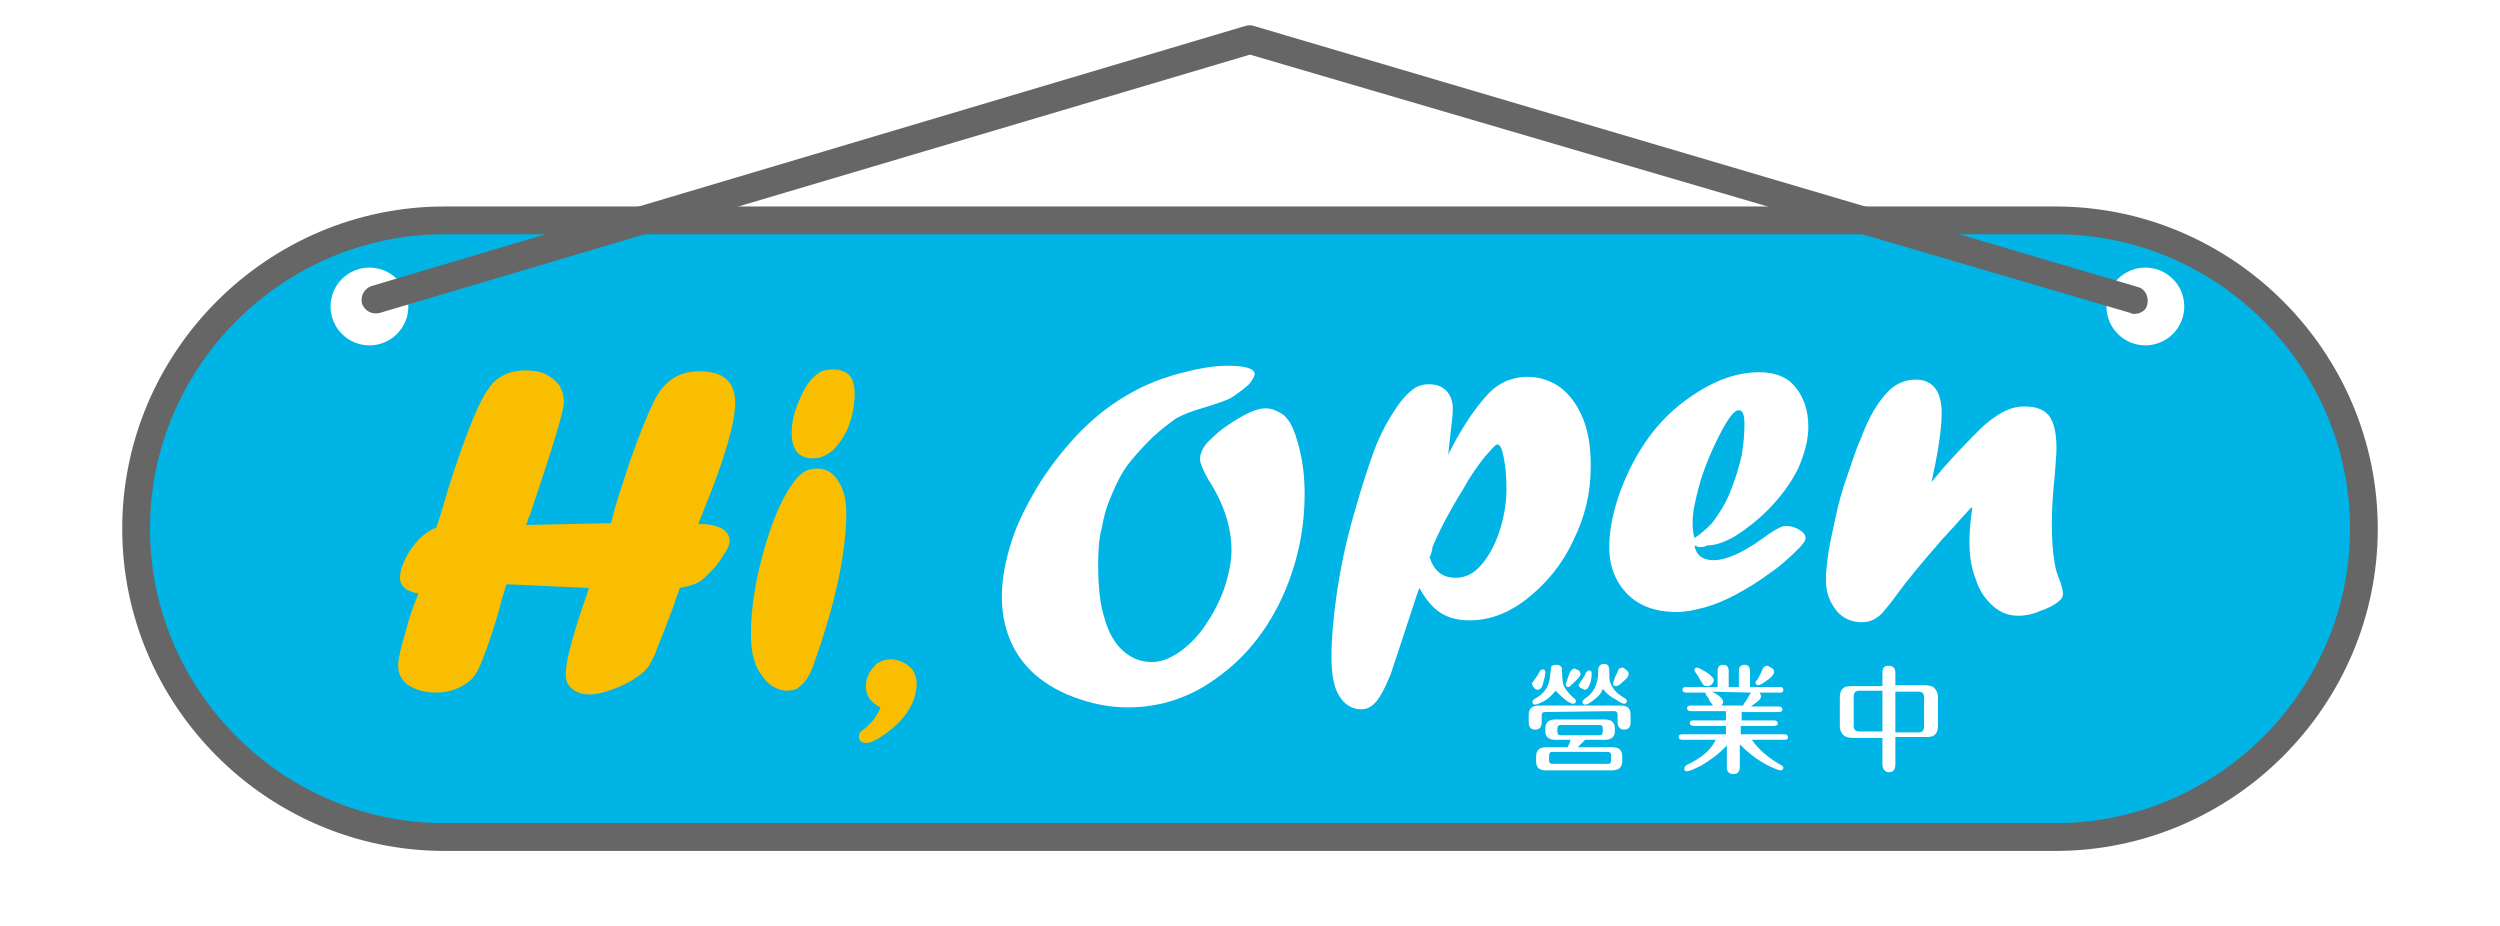
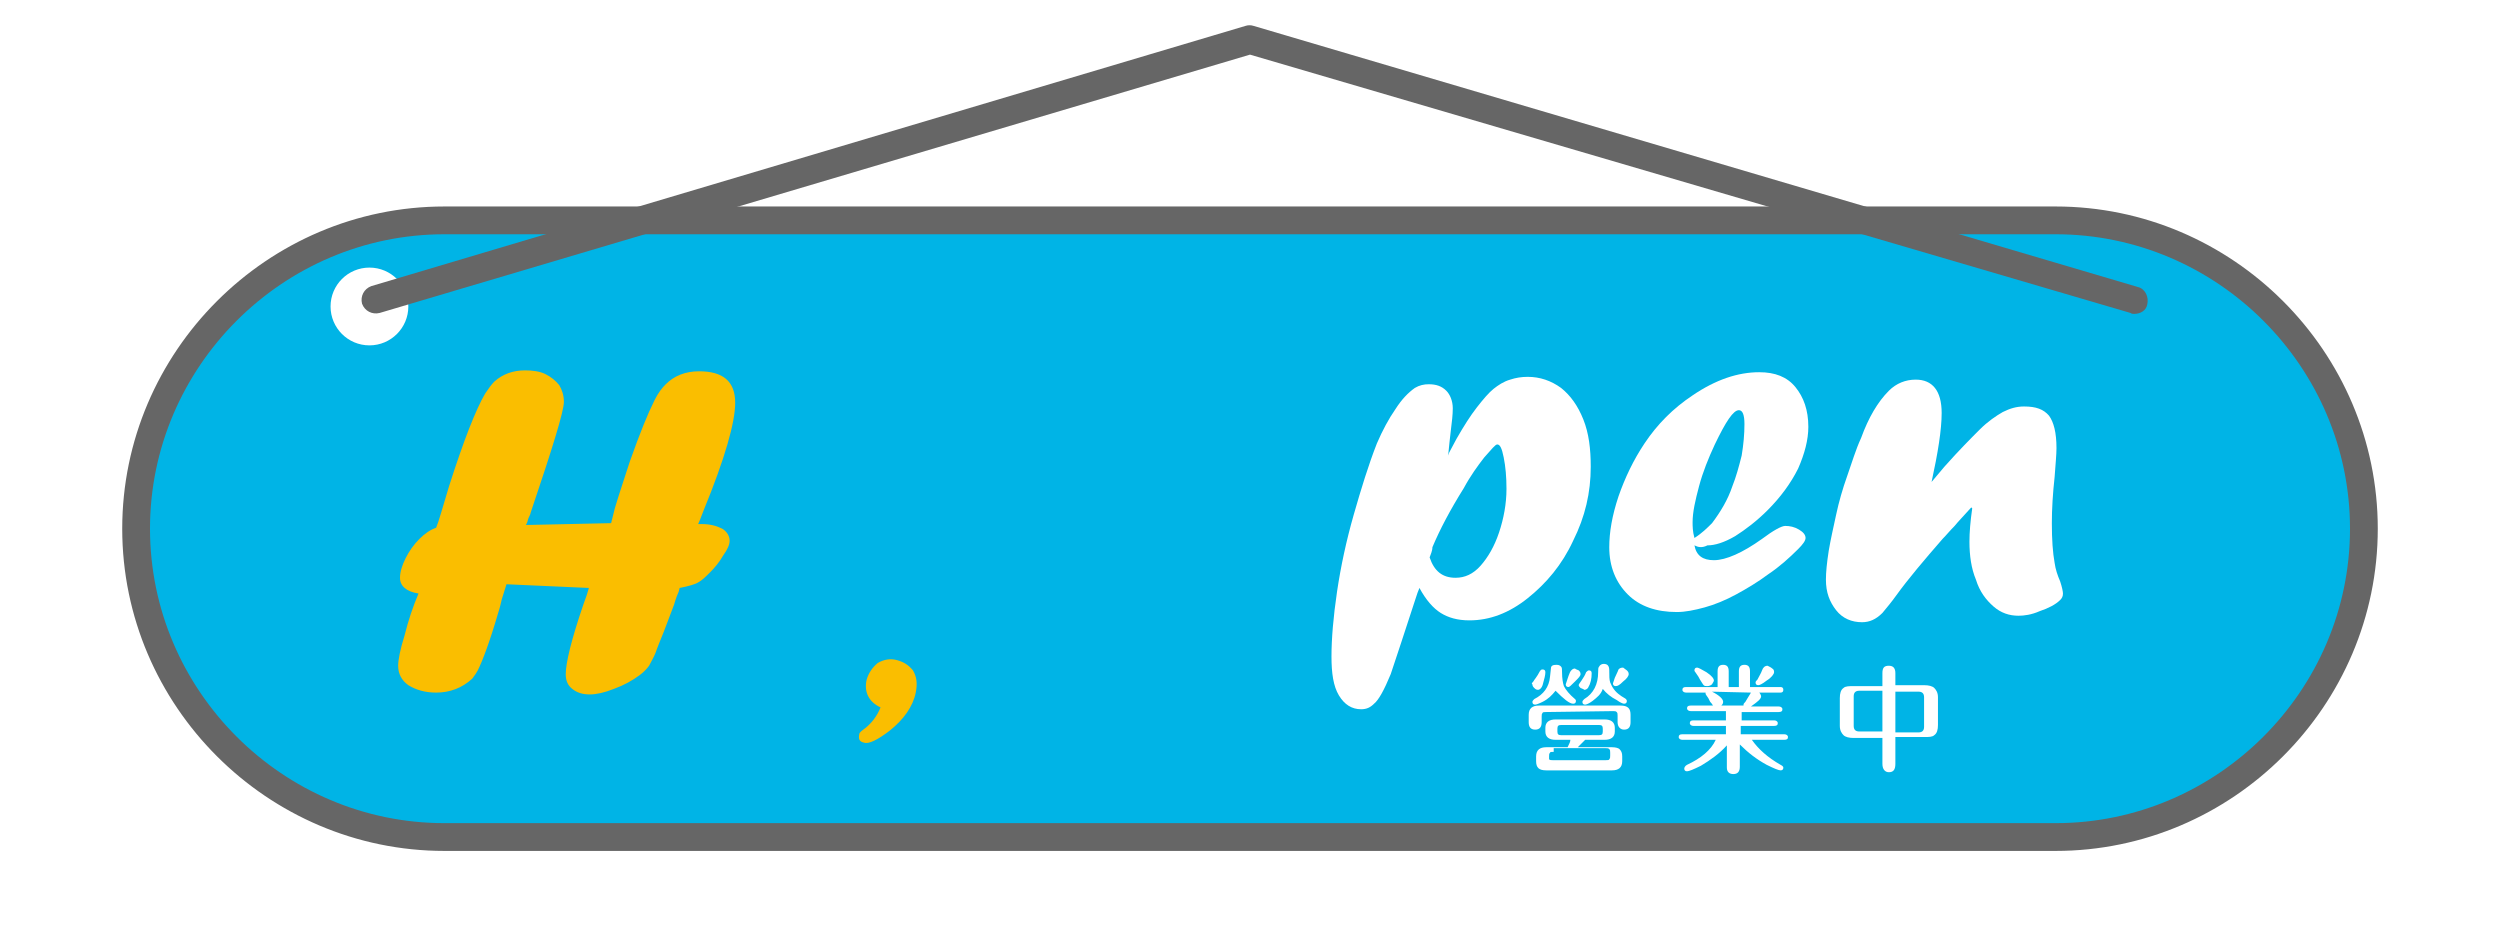
<svg xmlns="http://www.w3.org/2000/svg" version="1.1" id="圖層_1" x="0px" y="0px" viewBox="0 0 270 100" style="enable-background:new 0 0 270 100;" xml:space="preserve">
  <style type="text/css">
	.st0{fill:#FFFFFF;}
	.st1{fill:#00B4E6;stroke:#666666;stroke-width:3;stroke-miterlimit:10;}
	.st2{fill:#666666;}
	.st3{fill:#FABE00;}
</style>
  <rect y="0" class="st0" width="270" height="100" />
  <path class="st1" d="M222,90.4H48c-18.3,0-33.3-15-33.3-33.3l0,0c0-18.3,15-33.3,33.3-33.3h174c18.3,0,33.3,15,33.3,33.3l0,0  C255.3,75.4,240.3,90.4,222,90.4z" />
  <circle class="st0" cx="39.9" cy="33.1" r="4.2" />
-   <circle class="st0" cx="231.7" cy="33.1" r="4.2" />
  <g>
    <path class="st2" d="M230.5,33.9c-0.1,0-0.3,0-0.4-0.1L135,5.9L41,33.8c-0.8,0.2-1.6-0.2-1.9-1c-0.2-0.8,0.2-1.6,1-1.9l94.4-28.1   c0.3-0.1,0.6-0.1,0.9,0L230.9,31c0.8,0.2,1.2,1.1,1,1.9C231.8,33.5,231.2,33.9,230.5,33.9z" />
  </g>
  <g>
    <path class="st3" d="M54.7,63.1l-0.5,1.6c-0.1,0.4-0.2,0.9-0.4,1.5c-0.9,3.1-1.7,5.2-2.2,6.2c-0.1,0.2-0.3,0.5-0.6,0.9   c-1.1,1-2.4,1.5-3.9,1.5c-1.2,0-2.2-0.3-3-0.8c-0.7-0.5-1.1-1.2-1.1-2.1c0-0.6,0.2-1.7,0.7-3.3c0.4-1.6,0.9-3.1,1.5-4.5   c-1.3-0.2-2-0.8-2-1.7c0-0.6,0.2-1.3,0.6-2.1c0.4-0.8,0.9-1.5,1.5-2.1s1.2-1,1.8-1.2c0.3-0.7,0.7-2.2,1.4-4.5c1.6-5,2.9-8.3,3.9-10   c0.4-0.6,0.7-1,1-1.3c0.9-0.8,2-1.2,3.3-1.2c0.8,0,1.6,0.1,2.2,0.4s1.1,0.7,1.5,1.2c0.3,0.5,0.5,1.1,0.5,1.8c0,1-1.2,4.9-3.6,12   c0,0.1-0.1,0.3-0.2,0.5c-0.1,0.2-0.1,0.4-0.2,0.6l-0.1,0.2l9.2-0.2l0.4-1.6c0.5-1.7,1.1-3.4,1.6-5c0.6-1.7,1.1-3,1.5-4   s0.8-1.9,1.2-2.7c0.4-0.8,0.8-1.3,1.2-1.7c0.9-0.9,2.1-1.4,3.6-1.4c2.6,0,3.9,1.1,3.9,3.4c0,2.1-1.1,6-3.4,11.6   c-0.3,0.8-0.5,1.3-0.6,1.5c0.1,0,0.1,0,0.2,0c0,0,0.1,0,0.2,0c0.9,0,1.6,0.2,2.2,0.5c0.5,0.3,0.8,0.8,0.8,1.3   c0,0.4-0.2,0.9-0.7,1.6c-0.4,0.7-0.9,1.3-1.4,1.8s-0.9,0.9-1.3,1.1c-0.3,0.2-1,0.4-2,0.6l-0.1,0.4c-0.1,0.2-0.3,0.7-0.5,1.4   c-0.4,1-0.7,1.9-1.1,2.9s-0.7,1.7-0.9,2.3c-0.2,0.5-0.5,1-0.7,1.4c-0.3,0.4-0.6,0.7-1,1c-0.8,0.6-1.7,1.1-2.8,1.5   c-1,0.4-1.9,0.6-2.6,0.6c-0.8,0-1.4-0.2-1.9-0.6s-0.7-0.9-0.7-1.6c0-1.2,0.6-3.7,1.9-7.5c0.3-0.8,0.5-1.4,0.6-1.8L54.7,63.1z" />
-     <path class="st3" d="M84.8,74.6c-0.7-0.1-1.4-0.4-2-1c-0.6-0.7-1.1-1.4-1.3-2.2c-0.3-0.8-0.4-1.8-0.4-3c0-2.7,0.5-5.9,1.5-9.3   c1-3.5,2.2-6,3.5-7.5c0.5-0.6,1.2-1,2.1-1c1,0,1.7,0.4,2.3,1.3c0.6,0.9,0.9,2,0.9,3.5c0,2.1-0.3,4.6-0.9,7.4s-1.5,5.8-2.6,8.9   c-0.4,1.2-1,2.1-1.6,2.5C86,74.5,85.5,74.6,84.8,74.6L84.8,74.6z M87.8,49.5c-1.6,0-2.3-1-2.3-2.8c0-0.9,0.2-2,0.7-3.2   s1-2.1,1.6-2.7c0.3-0.3,0.6-0.5,0.9-0.7c0.3-0.1,0.7-0.2,1.2-0.2c0.8,0,1.4,0.2,1.8,0.6c0.4,0.4,0.6,1.1,0.6,2   c0,1.2-0.2,2.3-0.6,3.4c-0.4,1.1-1,1.9-1.6,2.6C89.3,49.2,88.6,49.5,87.8,49.5L87.8,49.5z" />
  </g>
  <g>
    <g>
      <path class="st3" d="M93.6,73.4c0.2-0.7,0.6-1.3,1.2-1.8c0.7-0.4,1.4-0.5,2.1-0.3s1.2,0.5,1.7,1.1c0.4,0.7,0.5,1.4,0.3,2.4    c-0.3,1.5-1.3,2.9-2.8,4.1c-1.3,1-2.3,1.5-2.8,1.3c-0.5-0.1-0.6-0.4-0.5-0.9c0-0.2,0.3-0.4,0.7-0.7c0.6-0.5,1.2-1.2,1.6-2.2    C93.8,75.8,93.3,74.7,93.6,73.4z" />
    </g>
  </g>
-   <path class="st0" d="M124.5,47.2c-1.2,1.2-2.1,2.2-2.7,3s-1.2,1.9-1.8,3.4c-0.5,1.1-0.8,2.2-1,3.4c-0.3,1-0.4,2.4-0.4,4  c0,2.3,0.2,4.3,0.7,5.8c0.4,1.5,1.1,2.7,2,3.5s1.9,1.2,3.1,1.2c1,0,2-0.4,3-1.1s2-1.7,2.8-2.9c0.8-1.2,1.5-2.5,2-3.9  c0.5-1.5,0.8-2.9,0.8-4.2c0-2.4-0.8-5-2.5-7.6c-0.6-1.1-0.9-1.8-0.9-2.2c0-0.7,0.4-1.5,1.2-2.2c0.9-0.9,1.9-1.6,3.1-2.3  c1.2-0.7,2.1-1,2.8-1c0.4,0,0.8,0.1,1.2,0.3s0.8,0.4,1,0.7c0.6,0.6,1,1.7,1.4,3.2c0.4,1.6,0.6,3.2,0.6,5c0,4.2-0.9,8-2.6,11.6  c-1.7,3.5-4,6.3-7,8.4c-2.9,2.1-6.1,3.1-9.5,3.1c-2,0-3.9-0.4-5.8-1.1s-3.5-1.7-4.7-2.9c-2-2-3.1-4.7-3.1-8c0-1.9,0.4-3.9,1.1-6.1  c0.7-2.1,1.8-4.2,3.1-6.3c1.3-2,2.8-3.9,4.5-5.6c1.7-1.7,3.5-3,5.3-4c1.6-0.9,3.4-1.6,5.3-2.1s3.6-0.8,5-0.8c2,0,3,0.3,3,0.9  c0,0.2-0.2,0.6-0.6,1.1c-0.8,0.7-1.5,1.2-2,1.5c-0.6,0.3-1.5,0.6-2.8,1c-1.4,0.4-2.4,0.8-3.1,1.2C126.3,45.7,125.5,46.3,124.5,47.2z  " />
  <path class="st0" d="M156.5,48.9l0.8-1.5c0.8-1.4,1.5-2.5,2.2-3.4s1.3-1.6,1.8-2s1.1-0.8,1.8-1c0.6-0.2,1.2-0.3,1.9-0.3  c1.3,0,2.5,0.4,3.6,1.2c1,0.8,1.8,1.9,2.4,3.4c0.6,1.5,0.8,3.2,0.8,5.1c0,2.8-0.6,5.4-1.9,8c-1.2,2.6-2.9,4.6-4.9,6.2  s-4.1,2.4-6.3,2.4c-1.3,0-2.3-0.3-3.1-0.8s-1.6-1.4-2.3-2.7l-0.2,0.5l-0.2,0.6c-1.2,3.7-2.1,6.4-2.7,8.2c-0.7,1.7-1.3,2.8-1.8,3.2  c-0.4,0.4-0.8,0.6-1.4,0.6c-1,0-1.8-0.5-2.4-1.5c-0.6-1-0.8-2.4-0.8-4.2c0-1.9,0.2-4.3,0.6-7c0.4-2.7,1-5.5,1.8-8.3s1.6-5.4,2.5-7.7  c0.6-1.4,1.3-2.7,2-3.7c0.7-1.1,1.4-1.8,2.1-2.3c0.5-0.3,1-0.4,1.5-0.4c0.8,0,1.4,0.2,1.9,0.7c0.4,0.4,0.7,1.1,0.7,1.9  c0,0.7-0.1,1.5-0.2,2.3c-0.1,0.8-0.2,1.8-0.3,2.8L156.5,48.9z M154.4,60.2c0.5,1.5,1.4,2.2,2.8,2.2c1,0,1.9-0.4,2.7-1.3  c0.8-0.9,1.5-2.1,2-3.6s0.8-3.1,0.8-4.7c0-1.3-0.1-2.4-0.3-3.4S162,48,161.7,48c-0.2,0-0.6,0.5-1.4,1.4c-0.7,0.9-1.5,2-2.2,3.3  c-1.5,2.4-2.6,4.5-3.4,6.4C154.7,59.5,154.5,59.9,154.4,60.2z" />
  <path class="st0" d="M183,58.9c0.2,1.1,0.9,1.6,2.1,1.6c1.3,0,3.1-0.8,5.2-2.3c1.2-0.9,2.1-1.4,2.5-1.4c0.5,0,1,0.1,1.5,0.4  c0.5,0.3,0.7,0.6,0.7,0.9c0,0.3-0.3,0.7-0.8,1.2c-0.9,0.9-2,1.9-3.2,2.7c-1.2,0.9-2.4,1.6-3.5,2.2c-1.1,0.6-2.3,1.1-3.4,1.4  c-1.1,0.3-2.1,0.5-3,0.5c-2.2,0-4-0.6-5.3-1.9c-1.3-1.3-2-3-2-5.1c0-1.6,0.3-3.4,1-5.5c0.7-2,1.6-3.9,2.8-5.7  c1.4-2.1,3.1-3.8,5.2-5.2c2.5-1.7,4.9-2.5,7.2-2.5c1.7,0,3,0.5,3.9,1.6s1.4,2.5,1.4,4.3c0,1.4-0.4,2.9-1.1,4.5  c-0.8,1.6-1.9,3.1-3.3,4.5c-1.2,1.2-2.4,2.1-3.5,2.8c-1.2,0.7-2.2,1-3,1C183.8,59.2,183.4,59.1,183,58.9z M183,58.1  c0.8-0.5,1.4-1.1,1.9-1.6c0.9-1.2,1.7-2.5,2.2-4c0.4-1,0.7-2.1,1-3.3c0.2-1.2,0.3-2.3,0.3-3.4c0-1-0.2-1.5-0.6-1.5  c-0.6,0-1.4,1.2-2.6,3.7c-0.7,1.5-1.3,3-1.7,4.5s-0.7,2.8-0.7,3.9C182.8,56.8,182.8,57.4,183,58.1z" />
  <path class="st0" d="M208.4,52.3l1.6-1.9c1.6-1.8,2.9-3.1,3.8-4c0.9-0.9,1.8-1.5,2.5-1.9c0.8-0.4,1.5-0.6,2.3-0.6  c1.3,0,2.1,0.3,2.7,1c0.5,0.7,0.8,1.8,0.8,3.5c0,0.7-0.1,1.7-0.2,3.1c-0.2,1.8-0.3,3.5-0.3,5c0,1.8,0.1,3.2,0.3,4.3  c0.1,0.7,0.3,1.3,0.6,2c0.2,0.6,0.3,1.1,0.3,1.3c0,0.3-0.1,0.5-0.3,0.7c-0.5,0.5-1.3,0.9-2.2,1.2c-0.9,0.4-1.7,0.5-2.3,0.5  c-1,0-1.9-0.3-2.7-1s-1.5-1.6-1.9-2.9c-0.5-1.2-0.7-2.6-0.7-4.1c0-1,0.1-2.2,0.3-3.6l-0.1-0.1c-0.8,0.9-1.4,1.5-1.8,2  c-0.5,0.5-0.9,1-1.3,1.4c-2,2.3-3.7,4.3-5,6.1c-0.5,0.7-1,1.3-1.5,1.9c-0.7,0.7-1.4,1-2.2,1c-1.1,0-2.1-0.4-2.8-1.3  s-1.1-1.9-1.1-3.3c0-0.8,0.1-1.8,0.3-3.1c0.2-1.2,0.5-2.5,0.8-3.9s0.7-2.8,1.2-4.2s0.9-2.8,1.5-4.1c0.8-2.2,1.8-3.9,3-5.1  c0.8-0.8,1.8-1.2,2.9-1.2c1.8,0,2.8,1.2,2.8,3.6c0,1.8-0.4,4.3-1.1,7.5L208.4,52.3z" />
  <g>
-     <path class="st0" d="M167,76.9c-0.2,0-0.4,0-0.4,0.1c-0.1,0.1-0.1,0.2-0.1,0.4V78c0,0.5-0.2,0.8-0.7,0.8s-0.7-0.3-0.7-0.8v-0.8   c0-0.7,0.4-1,1.1-1h8.8c0.8,0,1.1,0.3,1.1,1V78c0,0.5-0.2,0.8-0.7,0.8c-0.4,0-0.7-0.3-0.7-0.8v-0.7c0-0.2,0-0.3-0.1-0.4   s-0.2-0.1-0.4-0.1L167,76.9L167,76.9z M165.6,73.6c0.1-0.2,0.4-0.5,0.7-1.1c0.1-0.1,0.1-0.2,0.3-0.2s0.3,0.1,0.3,0.3   c0,0.3-0.1,0.7-0.3,1.4c-0.1,0.3-0.3,0.5-0.5,0.5s-0.3-0.1-0.4-0.2c-0.1-0.1-0.2-0.2-0.2-0.4C165.4,73.9,165.4,73.8,165.6,73.6z    M166.6,75.8c-0.4,0.2-0.7,0.3-0.8,0.3c-0.2,0-0.3-0.1-0.3-0.3c0-0.1,0.1-0.2,0.2-0.3c1-0.5,1.6-1.3,1.7-2.4l0.1-0.9   c0-0.3,0.2-0.4,0.6-0.4c0.3,0,0.4,0.1,0.5,0.2s0.1,0.3,0.1,0.6c0,0.7,0.1,1.2,0.2,1.5c0.2,0.4,0.6,0.9,1.2,1.4   c0.1,0.1,0.1,0.1,0.1,0.2c0,0.2-0.1,0.3-0.3,0.3c-0.4,0-1-0.5-1.9-1.4C167.6,75.1,167.2,75.5,166.6,75.8z M171.2,79.9   c-0.2,0.2-0.4,0.4-0.8,0.8h3.7c0.4,0,0.7,0.1,0.8,0.2c0.2,0.2,0.3,0.4,0.3,0.8v0.5c0,0.7-0.4,1-1.1,1H167c-0.8,0-1.1-0.3-1.1-1   v-0.5c0-0.7,0.4-1,1.1-1h2.3c0.2-0.4,0.3-0.6,0.3-0.8H168c-0.7,0-1.1-0.3-1.1-0.9v-0.4c0-0.6,0.4-0.9,1.1-0.9h5.3   c0.7,0,1.1,0.3,1.1,0.9V79c0,0.6-0.4,0.9-1.1,0.9H171.2z M167.8,81.2c-0.2,0-0.4,0-0.4,0.1c-0.1,0.1-0.1,0.2-0.1,0.4V82   c0,0.2,0,0.4,0.1,0.4c0.1,0.1,0.2,0.1,0.4,0.1h5.7c0.2,0,0.4,0,0.4-0.1c0.1-0.1,0.1-0.2,0.1-0.4v-0.3c0-0.2,0-0.3-0.1-0.4   s-0.2-0.1-0.4-0.1H167.8z M168.6,78.3c-0.3,0-0.4,0.1-0.4,0.4V79c0,0.3,0.1,0.4,0.4,0.4h4.1c0.3,0,0.4-0.1,0.4-0.4v-0.3   c0-0.3-0.1-0.4-0.4-0.4H168.6z M170.5,72.4c0.1,0.1,0.2,0.2,0.2,0.4c0,0.2-0.2,0.4-0.6,0.8c-0.4,0.4-0.6,0.6-0.7,0.6   c-0.2,0-0.3-0.1-0.3-0.3l0.3-0.9c0.1-0.3,0.2-0.5,0.3-0.6s0.2-0.2,0.4-0.2C170.2,72.3,170.3,72.3,170.5,72.4z M170.7,74.3   c-0.1-0.1-0.2-0.2-0.2-0.3c0-0.1,0.1-0.2,0.3-0.5s0.4-0.6,0.5-0.9c0.1-0.1,0.2-0.2,0.3-0.2c0.2,0,0.3,0.1,0.3,0.3   c0,0.6-0.1,1.1-0.4,1.6c-0.1,0.1-0.2,0.2-0.4,0.2C171,74.4,170.9,74.4,170.7,74.3z M172,75.7c-0.4,0.3-0.7,0.4-0.8,0.4   c-0.2,0-0.3-0.1-0.3-0.3c0-0.1,0.1-0.2,0.2-0.3c1-0.6,1.5-1.6,1.5-2.9c0-0.3,0-0.5,0.1-0.6c0.1-0.2,0.3-0.3,0.5-0.3   c0.4,0,0.6,0.2,0.6,0.7c0,0.6,0,1,0.1,1.3c0.2,0.5,0.5,1,1.1,1.4c0,0,0.1,0.1,0.3,0.2s0.3,0.2,0.3,0.2s0.1,0.1,0.1,0.2   c0,0.2-0.1,0.3-0.3,0.3c-0.1,0-0.4-0.1-0.8-0.4c-0.6-0.3-1.1-0.7-1.5-1.2C172.9,75,172.5,75.3,172,75.7z M175.7,72.4   c0.1,0.1,0.2,0.2,0.2,0.4c0,0.2-0.2,0.5-0.6,0.8c-0.4,0.4-0.6,0.5-0.8,0.5s-0.3-0.1-0.3-0.3l0.2-0.6c0.3-0.6,0.4-0.9,0.4-0.9   c0.1-0.1,0.2-0.2,0.5-0.2C175.4,72.2,175.6,72.3,175.7,72.4z" />
+     <path class="st0" d="M167,76.9c-0.2,0-0.4,0-0.4,0.1c-0.1,0.1-0.1,0.2-0.1,0.4V78c0,0.5-0.2,0.8-0.7,0.8s-0.7-0.3-0.7-0.8v-0.8   c0-0.7,0.4-1,1.1-1h8.8c0.8,0,1.1,0.3,1.1,1V78c0,0.5-0.2,0.8-0.7,0.8c-0.4,0-0.7-0.3-0.7-0.8v-0.7c0-0.2,0-0.3-0.1-0.4   s-0.2-0.1-0.4-0.1L167,76.9L167,76.9z M165.6,73.6c0.1-0.2,0.4-0.5,0.7-1.1c0.1-0.1,0.1-0.2,0.3-0.2s0.3,0.1,0.3,0.3   c0,0.3-0.1,0.7-0.3,1.4c-0.1,0.3-0.3,0.5-0.5,0.5s-0.3-0.1-0.4-0.2c-0.1-0.1-0.2-0.2-0.2-0.4C165.4,73.9,165.4,73.8,165.6,73.6z    M166.6,75.8c-0.4,0.2-0.7,0.3-0.8,0.3c-0.2,0-0.3-0.1-0.3-0.3c0-0.1,0.1-0.2,0.2-0.3c1-0.5,1.6-1.3,1.7-2.4l0.1-0.9   c0-0.3,0.2-0.4,0.6-0.4c0.3,0,0.4,0.1,0.5,0.2s0.1,0.3,0.1,0.6c0,0.7,0.1,1.2,0.2,1.5c0.2,0.4,0.6,0.9,1.2,1.4   c0.1,0.1,0.1,0.1,0.1,0.2c0,0.2-0.1,0.3-0.3,0.3c-0.4,0-1-0.5-1.9-1.4C167.6,75.1,167.2,75.5,166.6,75.8z M171.2,79.9   c-0.2,0.2-0.4,0.4-0.8,0.8h3.7c0.4,0,0.7,0.1,0.8,0.2c0.2,0.2,0.3,0.4,0.3,0.8v0.5c0,0.7-0.4,1-1.1,1H167c-0.8,0-1.1-0.3-1.1-1   v-0.5c0-0.7,0.4-1,1.1-1h2.3c0.2-0.4,0.3-0.6,0.3-0.8H168c-0.7,0-1.1-0.3-1.1-0.9v-0.4c0-0.6,0.4-0.9,1.1-0.9h5.3   c0.7,0,1.1,0.3,1.1,0.9V79c0,0.6-0.4,0.9-1.1,0.9H171.2z M167.8,81.2c-0.2,0-0.4,0-0.4,0.1c-0.1,0.1-0.1,0.2-0.1,0.4V82   c0.1,0.1,0.2,0.1,0.4,0.1h5.7c0.2,0,0.4,0,0.4-0.1c0.1-0.1,0.1-0.2,0.1-0.4v-0.3c0-0.2,0-0.3-0.1-0.4   s-0.2-0.1-0.4-0.1H167.8z M168.6,78.3c-0.3,0-0.4,0.1-0.4,0.4V79c0,0.3,0.1,0.4,0.4,0.4h4.1c0.3,0,0.4-0.1,0.4-0.4v-0.3   c0-0.3-0.1-0.4-0.4-0.4H168.6z M170.5,72.4c0.1,0.1,0.2,0.2,0.2,0.4c0,0.2-0.2,0.4-0.6,0.8c-0.4,0.4-0.6,0.6-0.7,0.6   c-0.2,0-0.3-0.1-0.3-0.3l0.3-0.9c0.1-0.3,0.2-0.5,0.3-0.6s0.2-0.2,0.4-0.2C170.2,72.3,170.3,72.3,170.5,72.4z M170.7,74.3   c-0.1-0.1-0.2-0.2-0.2-0.3c0-0.1,0.1-0.2,0.3-0.5s0.4-0.6,0.5-0.9c0.1-0.1,0.2-0.2,0.3-0.2c0.2,0,0.3,0.1,0.3,0.3   c0,0.6-0.1,1.1-0.4,1.6c-0.1,0.1-0.2,0.2-0.4,0.2C171,74.4,170.9,74.4,170.7,74.3z M172,75.7c-0.4,0.3-0.7,0.4-0.8,0.4   c-0.2,0-0.3-0.1-0.3-0.3c0-0.1,0.1-0.2,0.2-0.3c1-0.6,1.5-1.6,1.5-2.9c0-0.3,0-0.5,0.1-0.6c0.1-0.2,0.3-0.3,0.5-0.3   c0.4,0,0.6,0.2,0.6,0.7c0,0.6,0,1,0.1,1.3c0.2,0.5,0.5,1,1.1,1.4c0,0,0.1,0.1,0.3,0.2s0.3,0.2,0.3,0.2s0.1,0.1,0.1,0.2   c0,0.2-0.1,0.3-0.3,0.3c-0.1,0-0.4-0.1-0.8-0.4c-0.6-0.3-1.1-0.7-1.5-1.2C172.9,75,172.5,75.3,172,75.7z M175.7,72.4   c0.1,0.1,0.2,0.2,0.2,0.4c0,0.2-0.2,0.5-0.6,0.8c-0.4,0.4-0.6,0.5-0.8,0.5s-0.3-0.1-0.3-0.3l0.2-0.6c0.3-0.6,0.4-0.9,0.4-0.9   c0.1-0.1,0.2-0.2,0.5-0.2C175.4,72.2,175.6,72.3,175.7,72.4z" />
    <path class="st0" d="M186.6,76.8h-4c-0.2,0-0.4-0.1-0.4-0.3c0-0.2,0.1-0.3,0.4-0.3h2.4c0,0-0.1-0.2-0.3-0.4l-0.2-0.4   c-0.2-0.3-0.3-0.4-0.3-0.5v-0.1h-2.1c-0.2,0-0.4-0.1-0.4-0.3c0-0.2,0.1-0.3,0.4-0.3h3.4v-1.7c0-0.5,0.2-0.7,0.6-0.7   c0.4,0,0.6,0.2,0.6,0.7v1.7h1.1v-1.7c0-0.5,0.2-0.7,0.6-0.7c0.4,0,0.6,0.2,0.6,0.7v1.7h3.3c0.2,0,0.3,0.1,0.3,0.3   c0,0.2-0.1,0.3-0.3,0.3H190c0.1,0.1,0.2,0.3,0.2,0.4c0,0.3-0.4,0.6-1.1,1.1h3c0.2,0,0.4,0.1,0.4,0.3c0,0.2-0.1,0.3-0.4,0.3h-4v0.9   h3.5c0.2,0,0.4,0.1,0.4,0.3c0,0.2-0.1,0.3-0.4,0.3H188v0.9h4.7c0.2,0,0.4,0.1,0.4,0.3c0,0.2-0.1,0.3-0.4,0.3h-3.5   c0.7,1,1.7,1.9,3.1,2.7c0.2,0.1,0.3,0.2,0.3,0.3c0,0.2-0.1,0.3-0.3,0.3s-0.7-0.2-1.5-0.6c-1.1-0.6-2-1.3-2.9-2.2v2.4   c0,0.5-0.2,0.8-0.7,0.8c-0.4,0-0.7-0.2-0.7-0.7v-2.4c-0.8,0.9-1.8,1.6-2.8,2.2c-0.8,0.4-1.3,0.6-1.5,0.6s-0.3-0.1-0.3-0.3   c0-0.1,0.1-0.3,0.3-0.4c1.5-0.7,2.6-1.6,3.1-2.7h-3.6c-0.2,0-0.4-0.1-0.4-0.3c0-0.2,0.1-0.3,0.4-0.3h4.7v-0.9h-3.5   c-0.2,0-0.4-0.1-0.4-0.3c0-0.2,0.1-0.3,0.4-0.3h3.5v-1H186.6z M184.9,73.9c-0.1,0.1-0.3,0.2-0.5,0.2s-0.3,0-0.4-0.1   c-0.1-0.1-0.2-0.3-0.4-0.6c-0.1-0.2-0.2-0.4-0.5-0.8c-0.1-0.1-0.1-0.2-0.1-0.2c0-0.2,0.1-0.3,0.3-0.3c0.1,0,0.5,0.2,1,0.5   c0.6,0.4,0.8,0.7,0.8,0.9C185.1,73.6,185,73.7,184.9,73.9z M184.9,74.7c0.8,0.4,1.2,0.8,1.2,1.1c0,0.2-0.1,0.3-0.2,0.4h2.4v-0.1   c0-0.1,0.1-0.2,0.2-0.3l0.3-0.5c0.2-0.3,0.3-0.5,0.3-0.5L184.9,74.7L184.9,74.7z M191.4,72.2c0.2,0.1,0.2,0.3,0.2,0.4   c0,0.2-0.3,0.6-0.8,0.9c-0.5,0.4-0.8,0.5-0.9,0.5c-0.2,0-0.3-0.1-0.3-0.3c0-0.1,0.1-0.2,0.2-0.3c0.2-0.4,0.4-0.7,0.5-1   s0.3-0.5,0.6-0.5C191.1,72,191.3,72.1,191.4,72.2z" />
    <path class="st0" d="M204.7,82.5c0,0.6-0.2,0.9-0.7,0.9c-0.4,0-0.7-0.3-0.7-0.9v-2.8h-3.1c-0.5,0-0.9-0.1-1.1-0.3   c-0.2-0.2-0.4-0.5-0.4-1v-3c0-0.5,0.1-0.9,0.4-1.1c0.2-0.2,0.6-0.2,1.1-0.2h3.1v-1.4c0-0.6,0.2-0.8,0.7-0.8s0.7,0.3,0.7,0.8V74h3.1   c0.5,0,0.9,0.1,1.1,0.3c0.2,0.2,0.4,0.5,0.4,1v3c0,0.5-0.1,0.9-0.4,1.1c-0.2,0.2-0.6,0.2-1.1,0.2h-3.1V82.5z M203.3,74.6h-2.5   c-0.4,0-0.6,0.2-0.6,0.6v3.2c0,0.4,0.2,0.6,0.6,0.6h2.5V74.6z M204.7,79.1h2.5c0.4,0,0.6-0.2,0.6-0.6v-3.2c0-0.4-0.2-0.6-0.6-0.6   h-2.5V79.1z" />
  </g>
</svg>